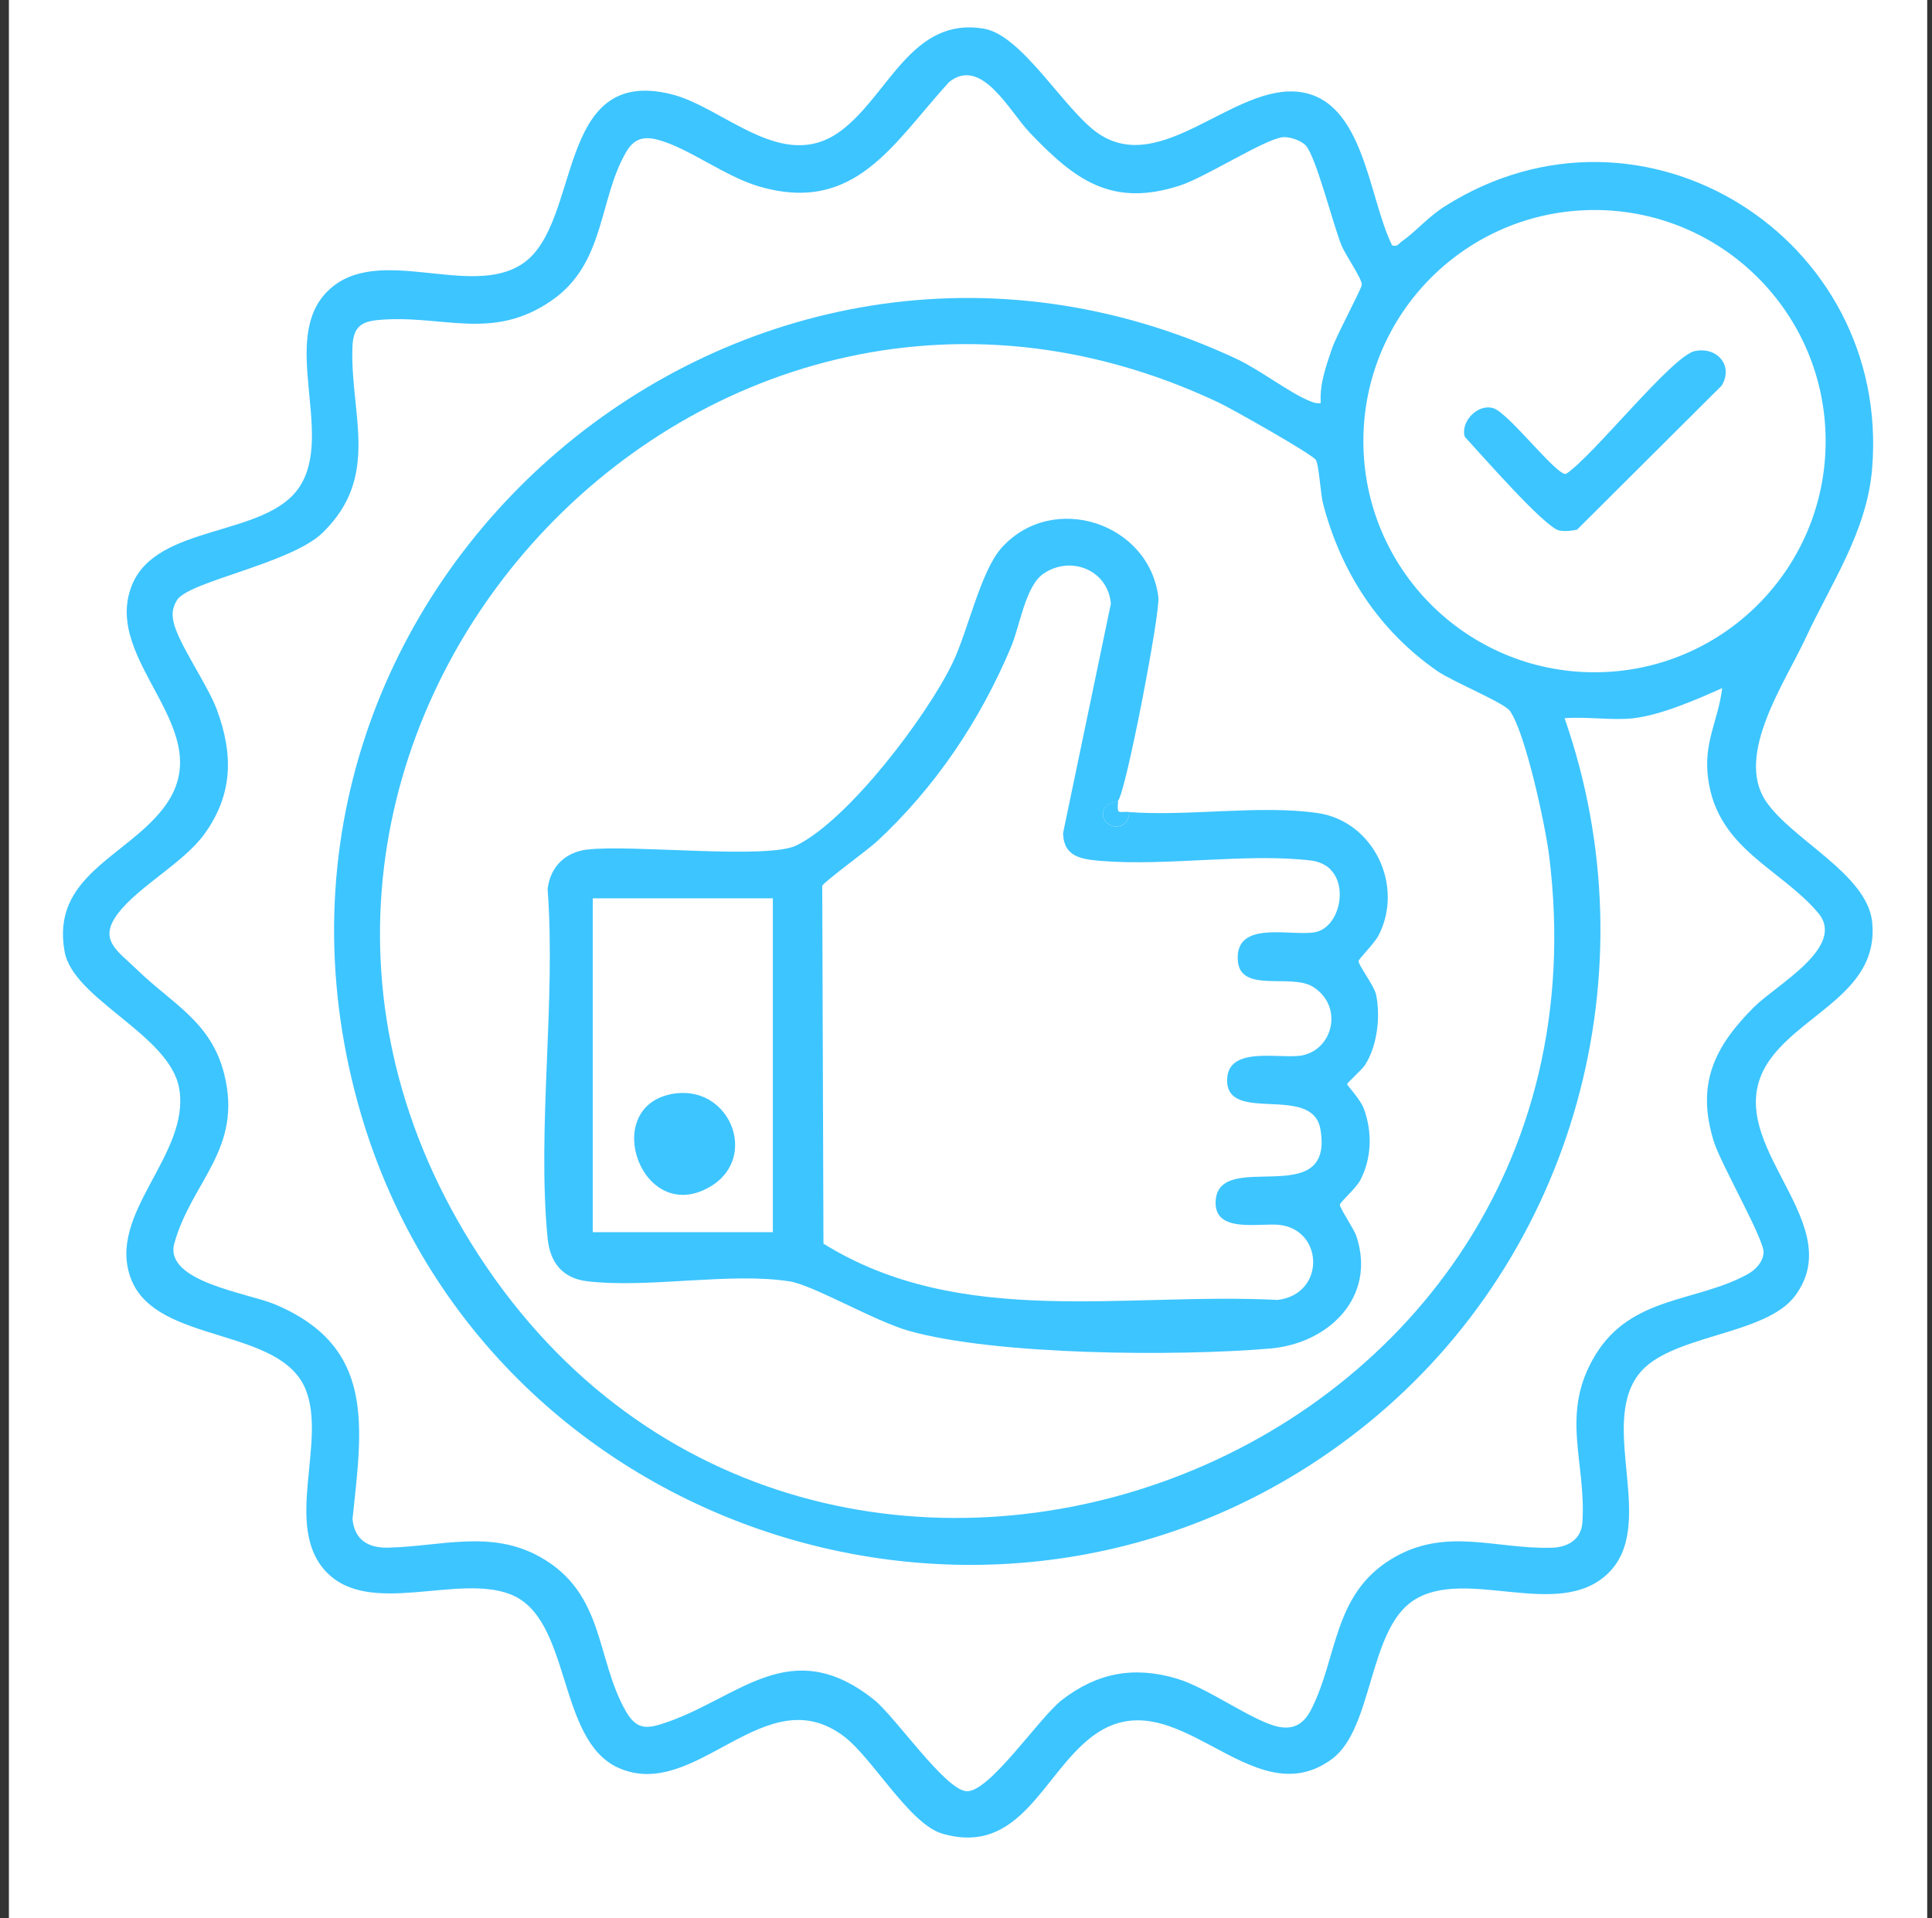
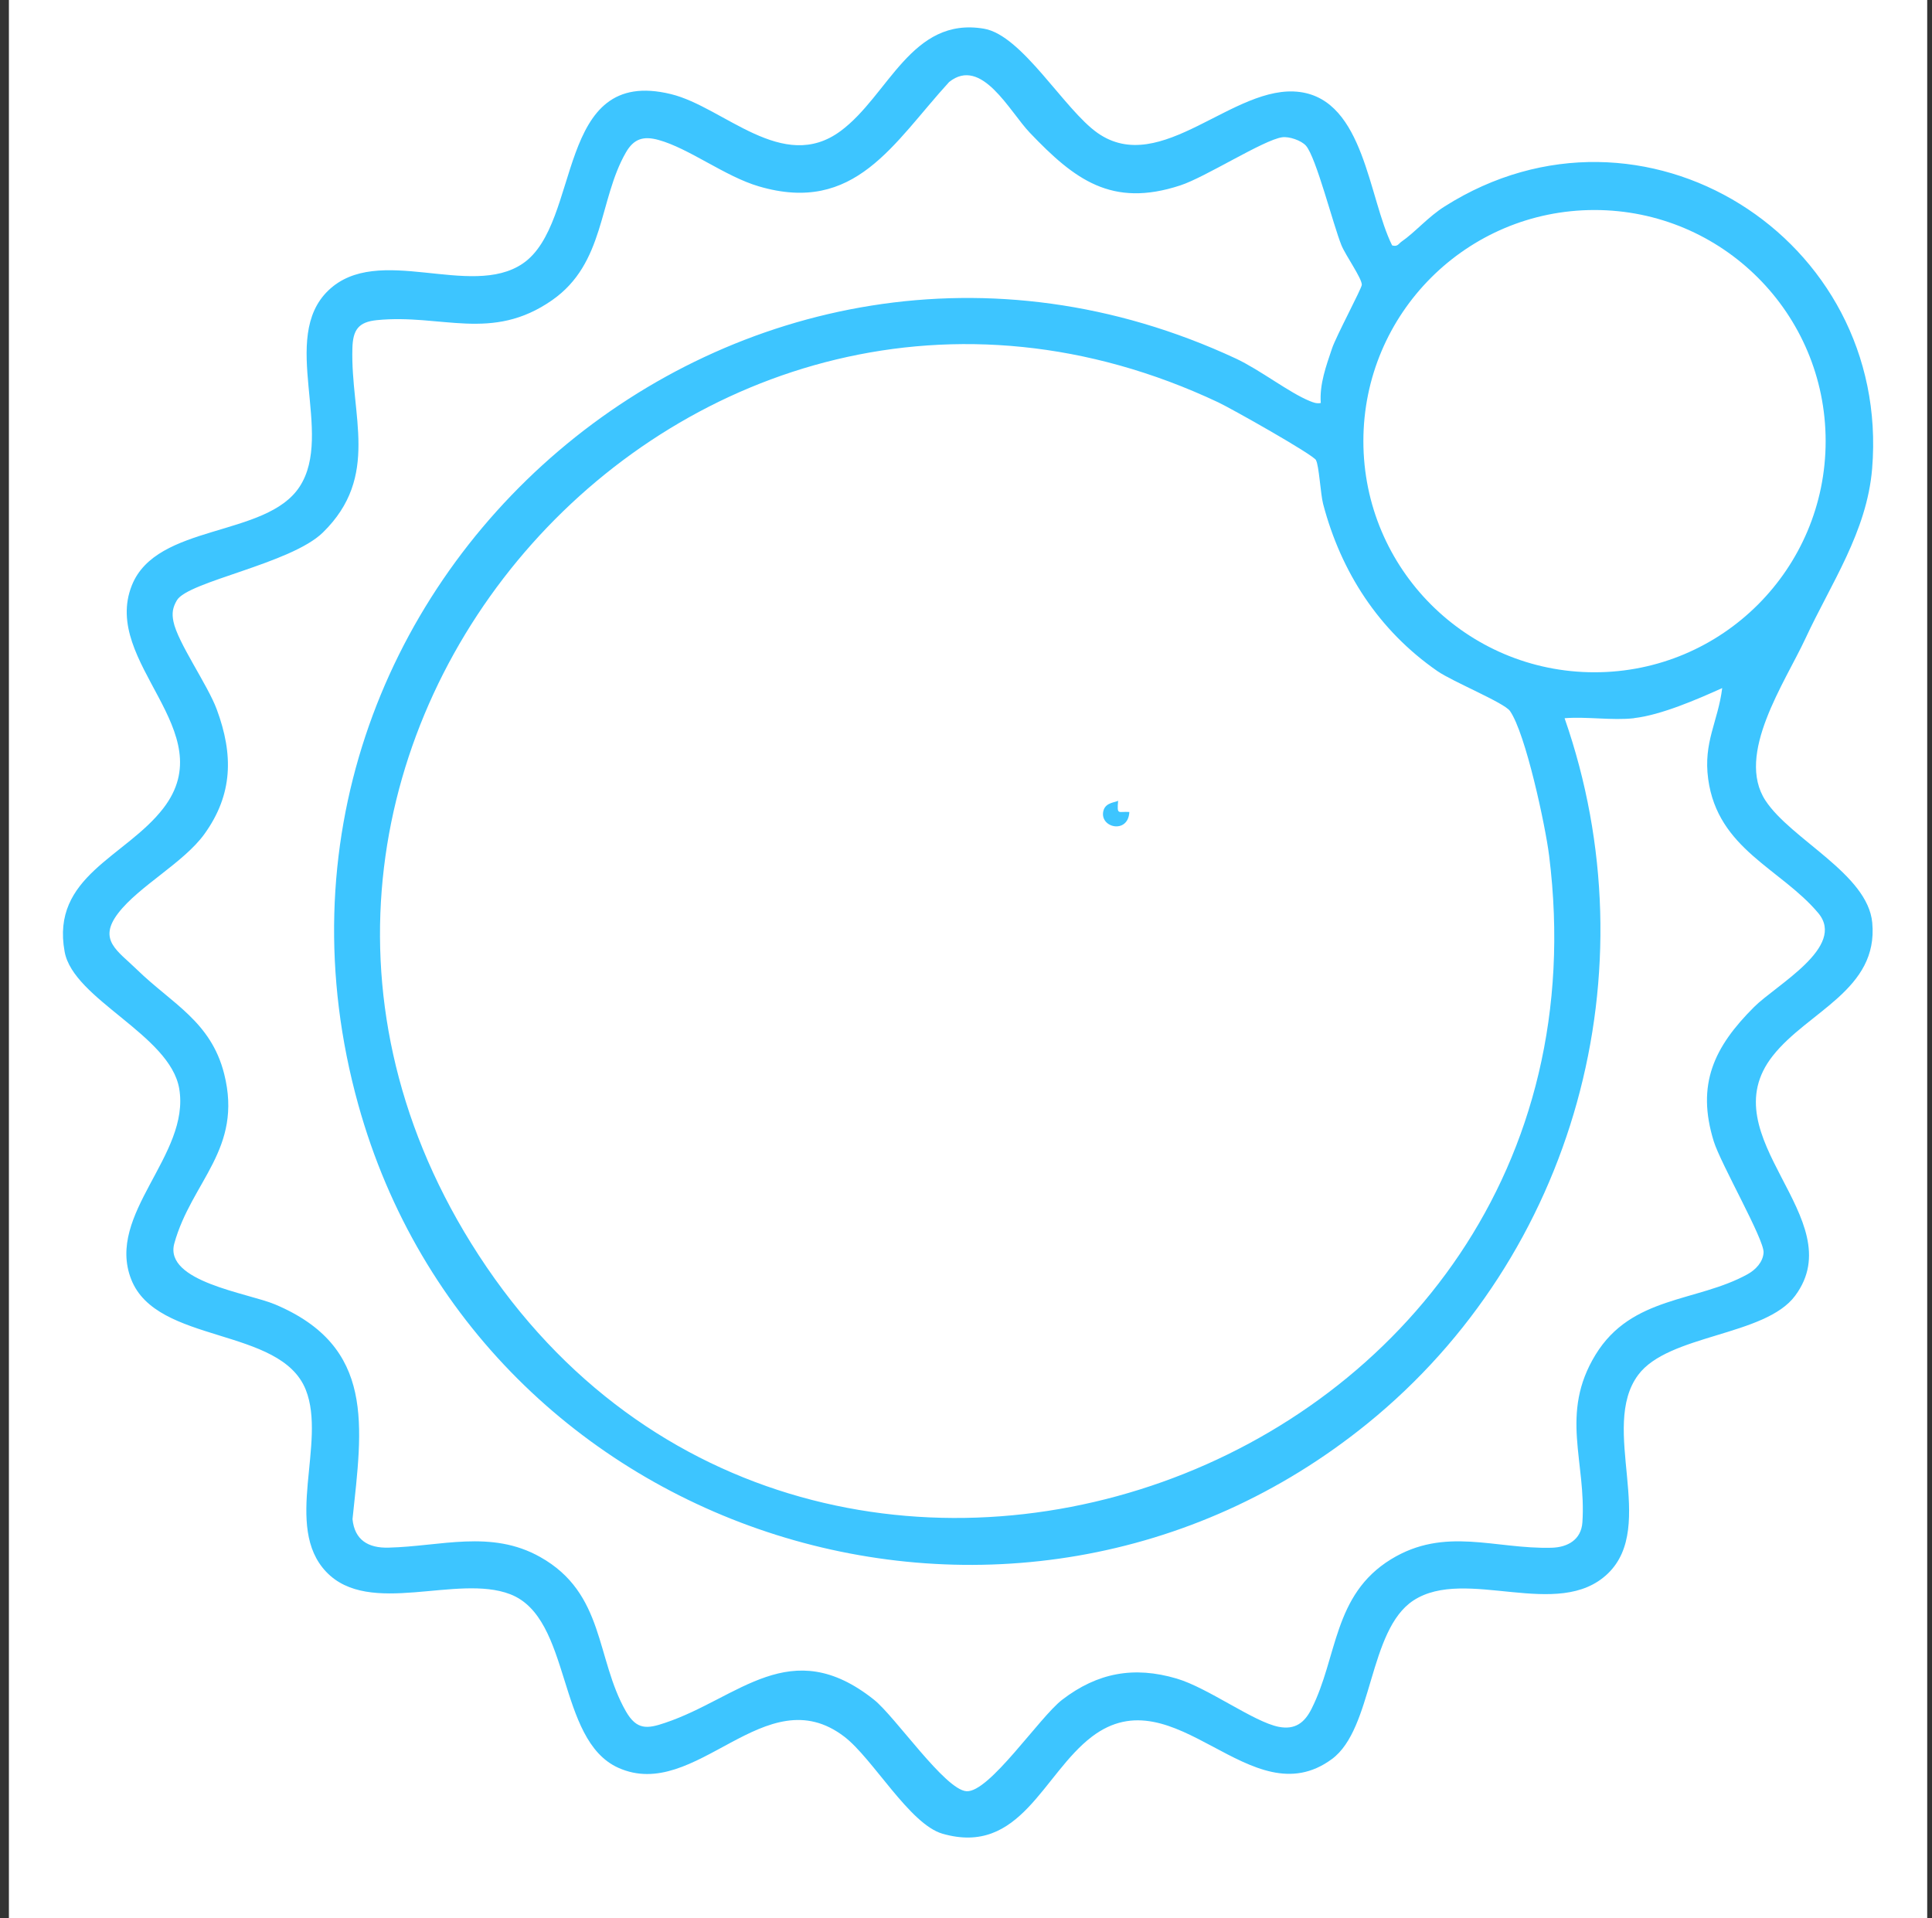
<svg xmlns="http://www.w3.org/2000/svg" width="141" height="140" viewBox="0 0 141 140" fill="none">
  <rect x="0" y="0" width="141" height="140" fill="#333333" stroke="none" />
  <rect width="140" height="140" transform="translate(0.65)" fill="white" />
  <path d="M101.595 17.91C102.009 18.023 102.05 17.804 102.277 17.642C103.3 16.935 104.217 15.831 105.443 15.06C119.884 5.919 138.019 17.349 136.631 34.202C136.25 38.821 133.62 42.596 131.769 46.59C130.259 49.837 126.646 55.065 128.846 58.426C130.713 61.275 136.307 63.776 136.639 67.339C137.102 72.243 131.947 73.801 129.382 77.056C124.682 83.015 135.211 88.909 131.014 94.567C128.822 97.53 121.751 97.376 119.552 100.355C116.71 104.187 120.964 111.363 117.344 114.845C113.723 118.328 106.977 114.31 103.154 116.81C99.85 118.969 100.223 126.162 97.203 128.386C91.269 132.753 85.774 122.119 79.685 126.754C76.105 129.482 74.474 135.473 68.783 133.833C66.388 133.143 63.709 128.353 61.623 126.754C55.835 122.322 50.802 131.584 45.12 129.019C40.606 126.982 41.751 118.101 37.237 116.355C33.341 114.853 26.96 118.027 23.811 114.724C20.661 111.42 23.851 105.299 22.317 101.435C20.474 96.799 11.431 98.139 9.572 93.365C7.713 88.592 13.907 84.322 13.079 79.451C12.405 75.522 5.359 72.949 4.718 69.466C3.703 63.954 9.166 62.558 11.918 58.994C16.286 53.336 7.364 48.392 9.621 42.726C11.431 38.18 19.427 39.252 21.863 35.525C24.42 31.621 20.345 24.672 23.965 21.197C27.585 17.723 34.331 21.839 38.155 19.233C42.498 16.27 40.468 4.791 48.968 6.869C52.832 7.811 57.11 12.698 61.347 9.564C64.854 6.975 66.51 1.187 71.819 2.096C74.603 2.575 77.664 7.99 80.099 9.702C84.743 12.958 90.043 6.074 94.865 6.715C99.566 7.34 99.874 14.451 101.603 17.918L101.595 17.91ZM119.251 52.419C117.66 52.597 115.809 52.289 114.186 52.419C120.623 70.863 114.941 91.612 99.801 103.894C74.068 124.773 34.989 112.442 26.149 80.628C15.579 42.596 54.407 9.516 90.19 26.166C91.959 26.994 94.086 28.658 95.58 29.267C95.864 29.38 96.075 29.47 96.392 29.413C96.294 28.033 96.781 26.718 97.212 25.435C97.52 24.517 99.387 21.043 99.387 20.783C99.387 20.296 98.202 18.64 97.901 17.901C97.301 16.424 96.059 11.496 95.312 10.636C94.979 10.254 94.086 9.946 93.575 10.019C92.219 10.206 87.965 12.941 86.131 13.534C81.13 15.174 78.419 13.104 75.164 9.694C73.678 8.144 71.641 4.093 69.27 5.984C65.195 10.441 62.419 15.677 55.373 13.599C52.913 12.877 50.283 10.823 48.059 10.214C46.963 9.913 46.256 10.116 45.672 11.139C43.683 14.606 44.17 19.208 40.29 21.912C35.874 24.988 32.221 22.894 27.504 23.365C26.157 23.503 25.751 24.071 25.718 25.435C25.58 30.289 27.756 34.762 23.567 38.862C21.229 41.151 13.712 42.434 12.909 43.814C12.6 44.341 12.535 44.755 12.657 45.356C12.957 46.882 15.165 49.992 15.823 51.785C17.032 55.057 17.016 57.963 14.914 60.878C13.404 62.964 10.149 64.669 8.631 66.641C7.113 68.614 8.59 69.393 9.994 70.765C12.543 73.249 15.393 74.548 16.359 78.372C17.747 83.867 13.972 86.23 12.722 90.751C11.951 93.544 18.104 94.372 20.069 95.2C27.415 98.293 26.441 104.081 25.727 110.876C25.881 112.394 26.871 112.994 28.349 112.954C32.156 112.865 35.841 111.622 39.421 113.636C44.154 116.29 43.472 121.047 45.68 124.903C46.467 126.275 47.239 126.186 48.546 125.739C53.919 123.937 57.678 119.196 63.783 124.051C65.333 125.285 68.97 130.635 70.537 130.732C72.201 130.838 75.862 125.325 77.526 124.051C80.099 122.078 82.762 121.591 85.871 122.509C88.16 123.182 91.497 125.675 93.323 126.032C94.525 126.267 95.215 125.723 95.718 124.717C97.626 120.942 97.285 116.404 101.514 113.806C105.459 111.387 109.104 113.076 113.244 112.962C114.421 112.929 115.395 112.369 115.485 111.119C115.785 106.695 113.804 103.196 116.442 98.877C119.081 94.559 123.838 95.046 127.539 93C128.124 92.675 128.668 92.115 128.708 91.417C128.765 90.467 125.583 84.947 125.072 83.299C123.781 79.127 125.104 76.399 128.018 73.493C129.634 71.877 134.772 69.101 132.694 66.633C129.959 63.386 125.364 61.982 124.666 56.859C124.3 54.156 125.38 52.687 125.689 50.219C123.878 51.039 121.216 52.191 119.259 52.411L119.251 52.419ZM133.238 32.197C133.238 22.878 125.689 15.328 116.369 15.328C107.05 15.328 99.501 22.878 99.501 32.197C99.501 41.516 107.05 49.066 116.369 49.066C125.689 49.066 133.238 41.516 133.238 32.197ZM96.051 33.585C95.783 33.147 89.841 29.802 88.907 29.364C50.542 11.285 11.902 54.513 34.38 90.735C58.328 129.311 118.748 108.051 113.057 62.452C112.789 60.277 111.345 53.531 110.2 51.891C109.77 51.282 106.035 49.764 104.899 48.977C100.629 46.014 97.869 41.76 96.562 36.776C96.375 36.053 96.262 33.959 96.043 33.593L96.051 33.585Z" fill="#3DC5FF" />
-   <path d="M123.7 25.622C125.315 25.289 126.525 26.677 125.656 28.138L115.095 38.659C114.673 38.748 114.21 38.797 113.788 38.716C112.749 38.513 107.968 33.025 106.904 31.881C106.563 30.768 107.862 29.437 108.99 29.794C110.119 30.151 113.585 34.714 114.283 34.592C116.207 33.358 122.036 25.962 123.692 25.622H123.7Z" fill="#3DC5FF" />
-   <path d="M81.601 58.442C81.463 58.572 80.692 58.54 80.529 59.181C80.213 60.415 82.34 60.918 82.421 59.27C86.74 59.595 92.016 58.726 96.181 59.343C100.239 59.944 102.496 64.628 100.605 68.281C100.329 68.817 99.176 69.986 99.152 70.124C99.103 70.408 100.296 71.934 100.434 72.616C100.759 74.207 100.515 76.326 99.631 77.714C99.387 78.088 98.316 79.029 98.316 79.127C98.316 79.232 99.265 80.198 99.533 80.912C100.158 82.601 100.118 84.517 99.281 86.124C98.973 86.725 97.82 87.707 97.788 87.926C97.755 88.146 98.803 89.664 98.989 90.216C100.467 94.664 96.976 98.058 92.69 98.423C85.944 98.999 72.68 98.926 66.332 97.132C63.823 96.426 59.326 93.779 57.621 93.52C53.27 92.838 47.32 94.047 42.847 93.511C41.02 93.292 40.136 92.107 39.965 90.37C39.186 82.333 40.582 73.054 39.965 64.88C40.16 63.272 41.24 62.201 42.839 62.006C46.078 61.616 56.03 62.753 58.141 61.697C61.964 59.798 67.63 52.281 69.506 48.417C70.65 46.054 71.559 41.679 73.11 39.966C76.836 35.85 83.874 38.148 84.54 43.595C84.678 44.755 82.145 57.923 81.593 58.442H81.601ZM97.114 63.467C96.749 63.102 96.229 62.875 95.718 62.81C91.034 62.241 85.189 63.232 80.359 62.834C78.922 62.712 77.632 62.55 77.583 60.813L81.073 44.065C80.862 41.573 78.11 40.51 76.138 41.882C74.831 42.791 74.433 45.689 73.792 47.207C71.535 52.597 68.223 57.509 63.945 61.462C63.369 61.99 60.097 64.393 60.008 64.652L60.097 90.768C70.106 96.986 82.064 94.307 93.242 94.875C96.7 94.461 96.619 89.883 93.494 89.412C92.073 89.193 88.558 90.118 88.72 87.634C88.972 83.819 97.398 88.438 96.367 82.422C95.791 79.078 89.556 82.049 89.556 78.851C89.556 76.228 93.567 77.357 95.093 77.016C97.341 76.513 98.023 73.395 95.823 72.023C94.216 71.017 90.506 72.527 90.336 70.1C90.125 67.104 94.24 68.362 95.969 68.037C97.699 67.713 98.405 64.782 97.114 63.483V63.467ZM43.261 65.562V89.931H56.404V65.562H43.261Z" fill="#3DC5FF" />
  <path d="M81.601 58.442C81.512 59.53 81.601 59.205 82.421 59.262C82.34 60.91 80.213 60.415 80.529 59.173C80.692 58.532 81.463 58.572 81.601 58.434L81.601 58.442Z" fill="#3DC5FF" />
-   <path d="M48.935 79.865C53.213 78.972 55.462 84.468 51.841 86.603C46.889 89.526 43.78 80.945 48.935 79.865Z" fill="#3DC5FF" />
</svg>